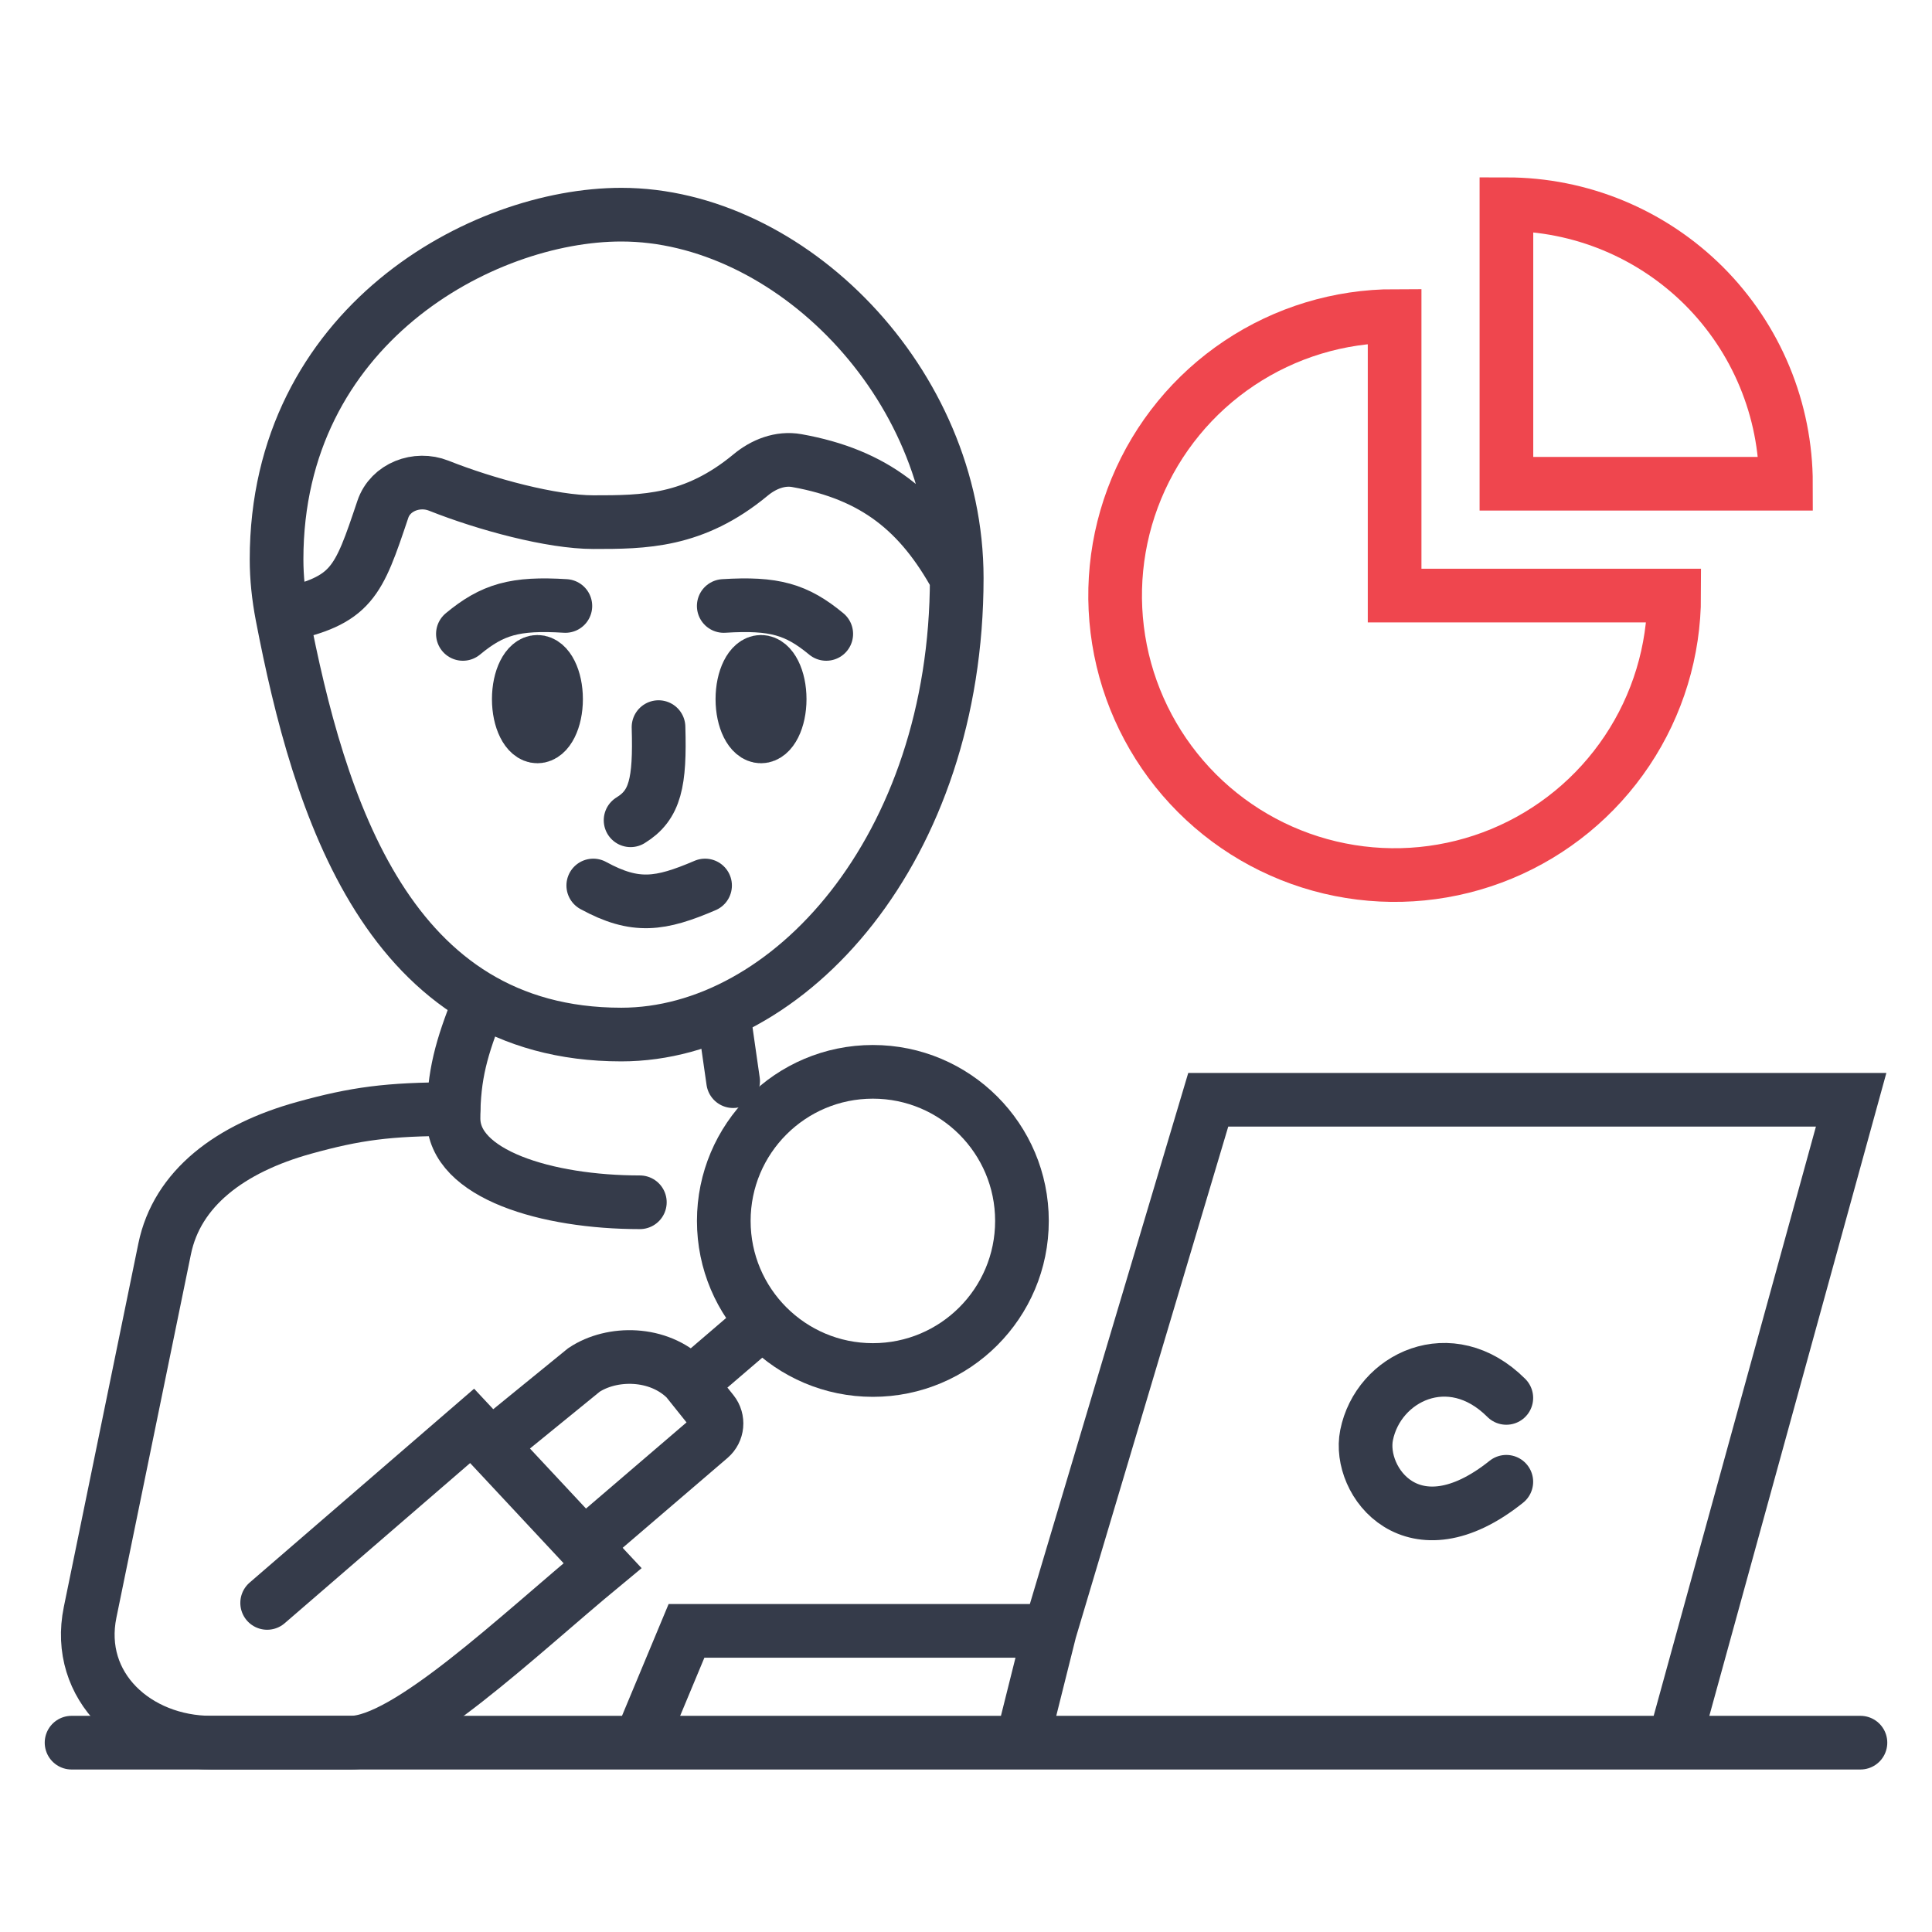
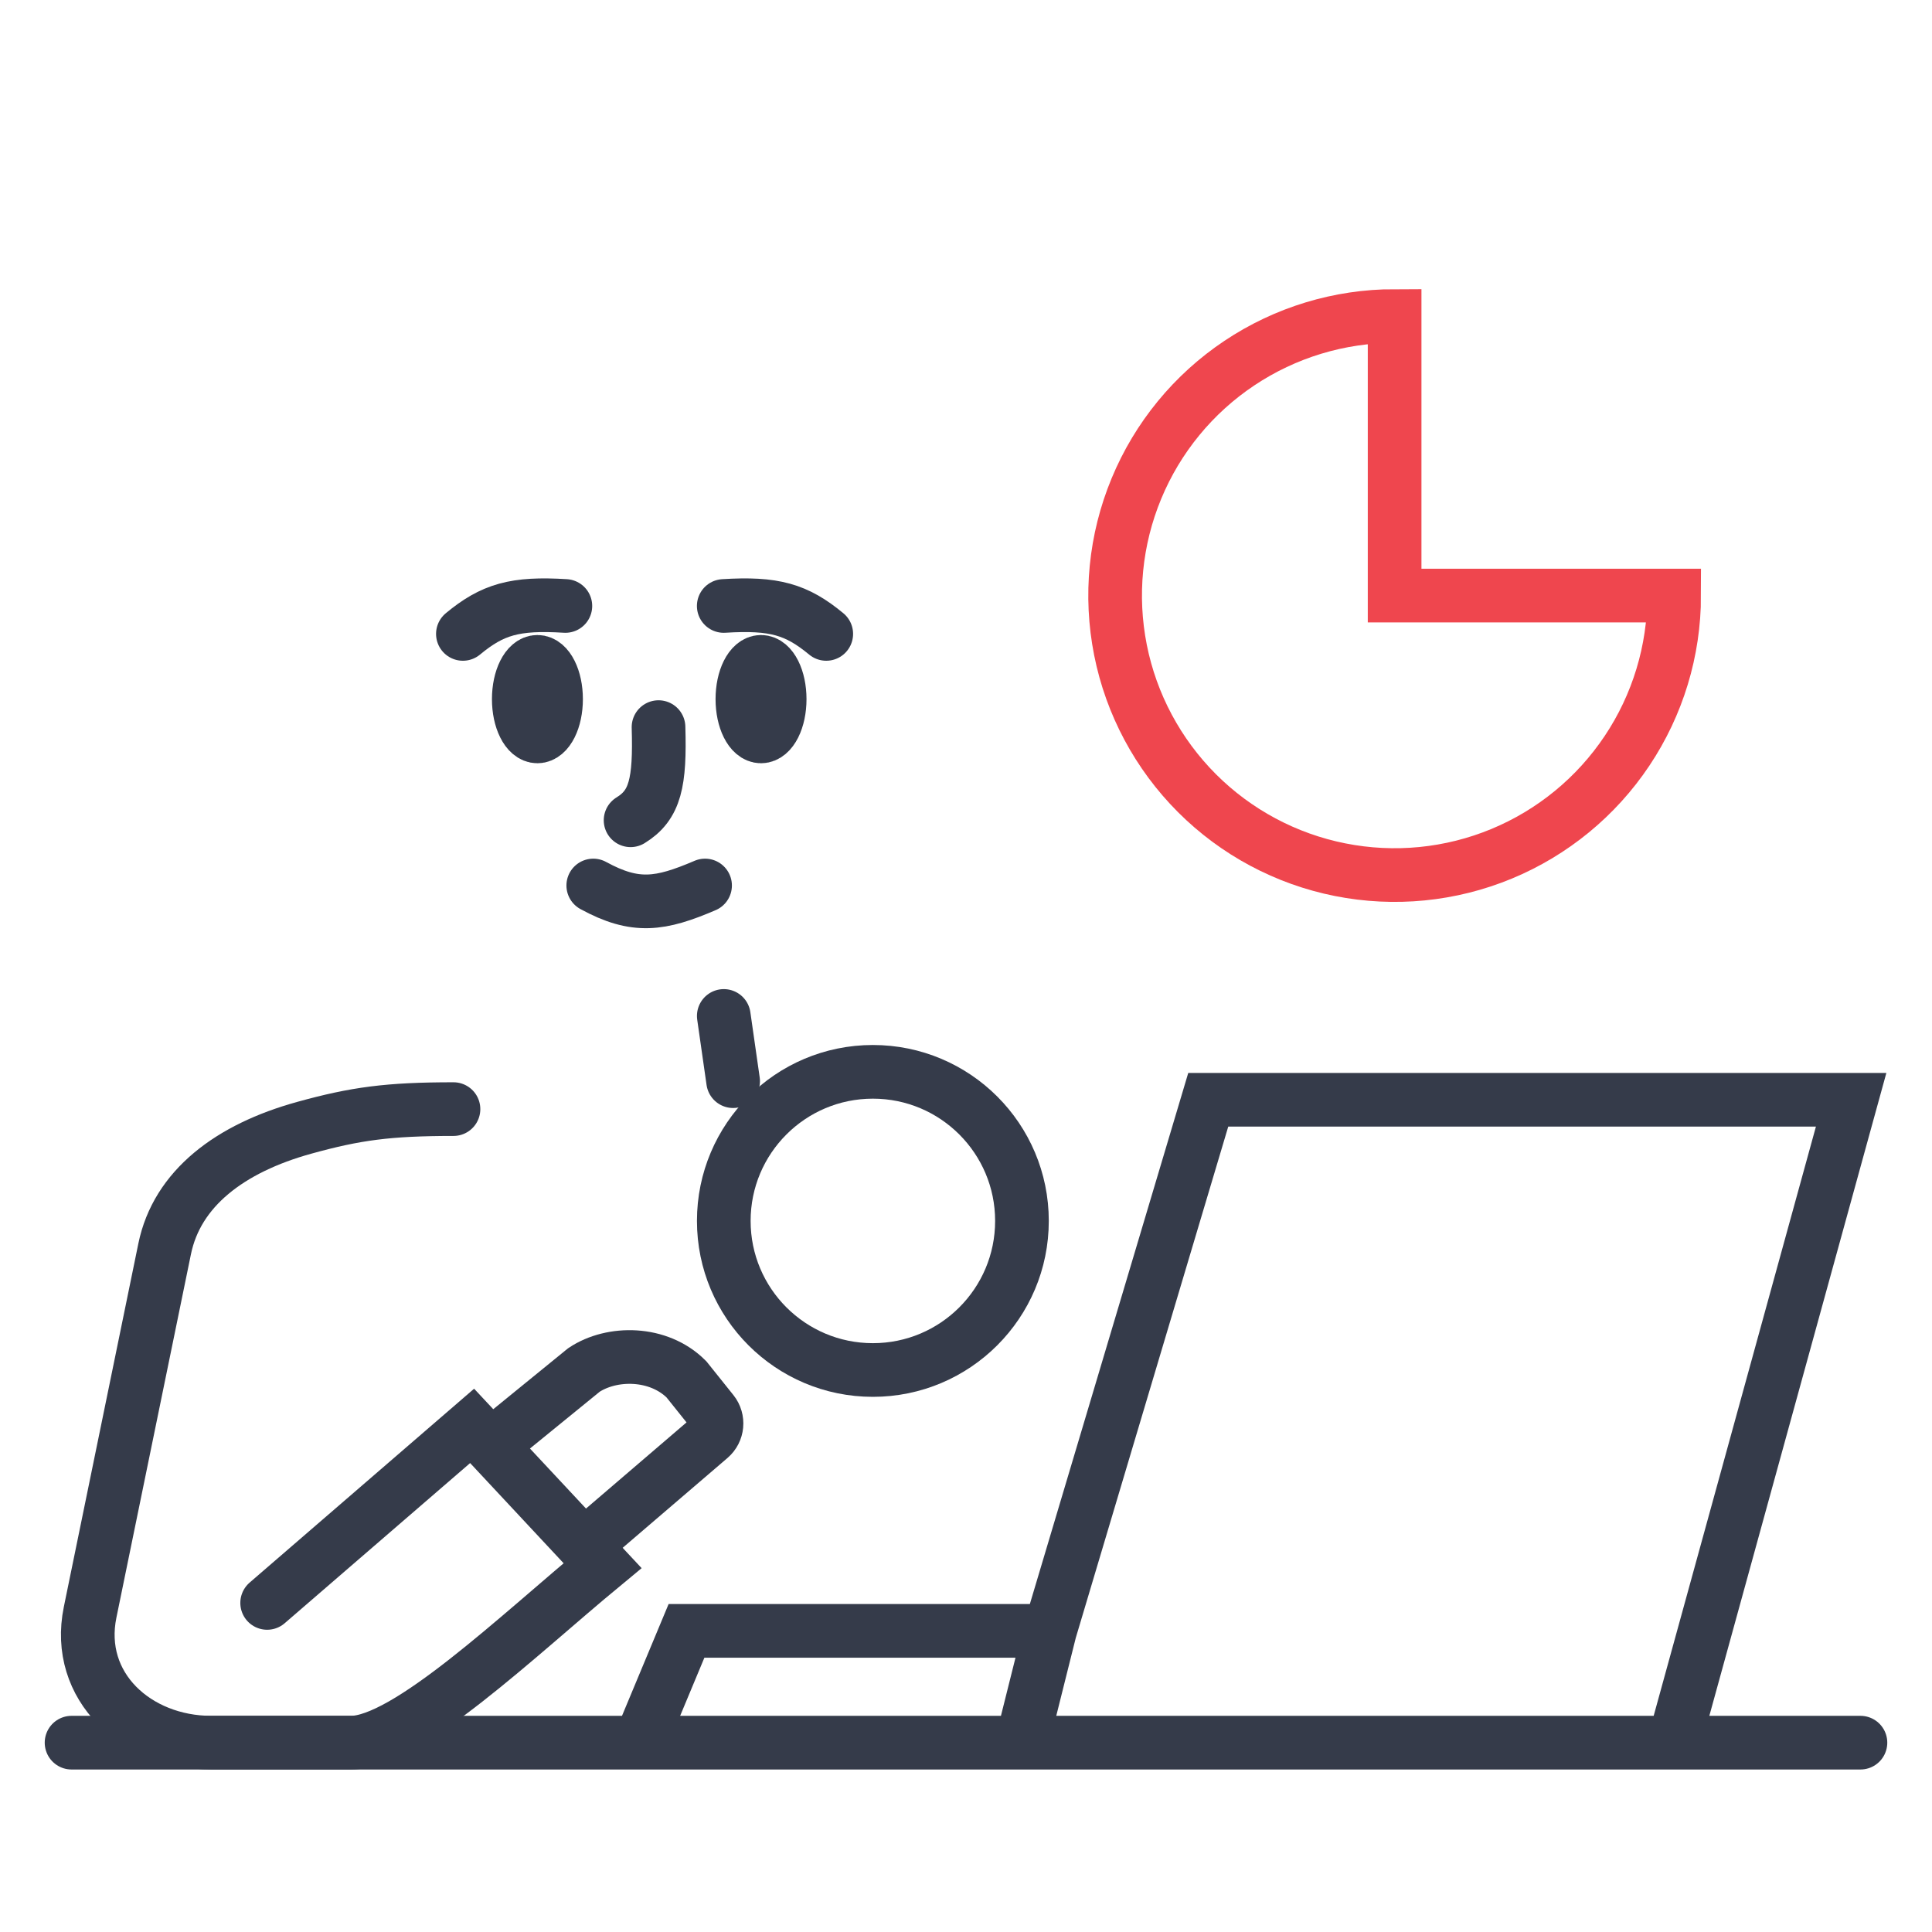
<svg xmlns="http://www.w3.org/2000/svg" width="54" height="54" viewBox="0 0 54 54" fill="none">
  <path d="M17.885 48.708L19.188 45.583H29.344M17.885 48.708H28.562M17.885 48.708H2M29.344 45.583L33.771 30.739H51.74L46.792 48.708M29.344 45.583L28.562 48.708M46.792 48.708H28.562M46.792 48.708H52" stroke="#353B4A" stroke-width="1.5" stroke-linecap="round" />
-   <path d="M42.102 39.072C40.541 37.51 38.518 38.497 38.196 40.114C37.937 41.416 39.499 43.5 42.102 41.416" stroke="#353B4A" stroke-width="1.5" stroke-linecap="round" />
-   <path d="M26.741 16.156C26.741 10.687 22.053 6 17.366 6C13.46 6 7.73 9.125 7.73 15.635C7.73 16.148 7.785 16.67 7.886 17.198M26.741 16.156C26.741 23.708 22.053 28.916 17.366 28.916C10.855 28.916 8.919 22.566 7.886 17.198M26.741 16.156C25.728 14.305 24.451 13.264 22.271 12.874C21.807 12.791 21.345 12.973 20.982 13.274C19.391 14.594 17.988 14.594 16.585 14.594C15.425 14.594 13.589 14.102 12.263 13.575C11.652 13.332 10.911 13.611 10.701 14.235C10.013 16.282 9.845 16.788 7.886 17.198" stroke="#353B4A" stroke-width="1.5" stroke-linecap="round" />
  <path d="M12.938 17.718C13.765 17.033 14.39 16.849 15.802 16.937" stroke="#353B4A" stroke-width="1.5" stroke-linecap="round" />
  <path d="M23.094 17.718C22.266 17.033 21.642 16.849 20.229 16.937" stroke="#353B4A" stroke-width="1.5" stroke-linecap="round" />
  <ellipse cx="15.021" cy="19.541" rx="0.521" ry="1.042" stroke="#353B4A" stroke-width="1.5" />
  <path d="M16.582 24.75C17.764 25.396 18.459 25.284 19.707 24.75" stroke="#353B4A" stroke-width="1.5" stroke-linecap="round" />
  <ellipse cx="21.271" cy="19.541" rx="0.521" ry="1.042" stroke="#353B4A" stroke-width="1.5" />
  <path d="M18.406 20.323C18.451 21.87 18.317 22.503 17.625 22.927" stroke="#353B4A" stroke-width="1.5" stroke-linecap="round" />
-   <path d="M17.884 33.604C15.28 33.604 12.676 32.822 12.676 31.26C12.676 30.035 12.906 29.27 13.368 28.099" stroke="#353B4A" stroke-width="1.5" stroke-linecap="round" />
  <path d="M20.23 28.396L20.491 30.219" stroke="#353B4A" stroke-width="1.5" stroke-linecap="round" />
-   <path d="M12.675 31C10.852 31 9.94 31.125 8.508 31.521C6.425 32.096 4.948 33.218 4.602 34.906C3.788 38.872 3.332 41.096 2.519 45.062C2.091 47.146 3.821 48.708 5.904 48.708H9.81C11.373 48.708 14.503 45.693 16.842 43.76L16.321 43.202M7.467 44.802L13.196 39.854L13.717 40.412M13.717 40.412L16.321 38.291C17.102 37.771 18.404 37.771 19.185 38.552L19.913 39.461C20.088 39.68 20.058 39.999 19.845 40.182L16.321 43.202M13.717 40.412L16.321 43.202" stroke="#353B4A" stroke-width="1.5" stroke-linecap="round" />
+   <path d="M12.675 31C10.852 31 9.94 31.125 8.508 31.521C6.425 32.096 4.948 33.218 4.602 34.906C3.788 38.872 3.332 41.096 2.519 45.062C2.091 47.146 3.821 48.708 5.904 48.708H9.81C11.373 48.708 14.503 45.693 16.842 43.76L16.321 43.202M7.467 44.802L13.196 39.854L13.717 40.412L16.321 38.291C17.102 37.771 18.404 37.771 19.185 38.552L19.913 39.461C20.088 39.68 20.058 39.999 19.845 40.182L16.321 43.202M13.717 40.412L16.321 43.202" stroke="#353B4A" stroke-width="1.5" stroke-linecap="round" />
  <circle cx="24.397" cy="34.125" r="4.167" stroke="#353B4A" stroke-width="1.5" />
-   <path d="M21.272 36.989L19.449 38.552" stroke="#353B4A" stroke-width="1.5" stroke-linecap="round" />
  <path d="M46.793 16.646C46.793 18.191 46.335 19.701 45.476 20.986C44.618 22.271 43.398 23.272 41.97 23.864C40.543 24.455 38.972 24.61 37.456 24.308C35.941 24.007 34.549 23.263 33.456 22.17C32.364 21.077 31.619 19.685 31.318 18.17C31.017 16.654 31.171 15.084 31.763 13.656C32.354 12.229 33.355 11.008 34.64 10.15C35.925 9.291 37.435 8.833 38.98 8.833L38.98 16.646H46.793Z" stroke="#EF464E" stroke-width="1.5" />
-   <path d="M42.105 5.708C43.131 5.708 44.147 5.91 45.095 6.303C46.043 6.696 46.904 7.271 47.63 7.996C48.355 8.722 48.931 9.583 49.323 10.531C49.716 11.479 49.918 12.495 49.918 13.521L42.105 13.521L42.105 5.708Z" stroke="#EF464E" stroke-width="1.5" />
</svg>